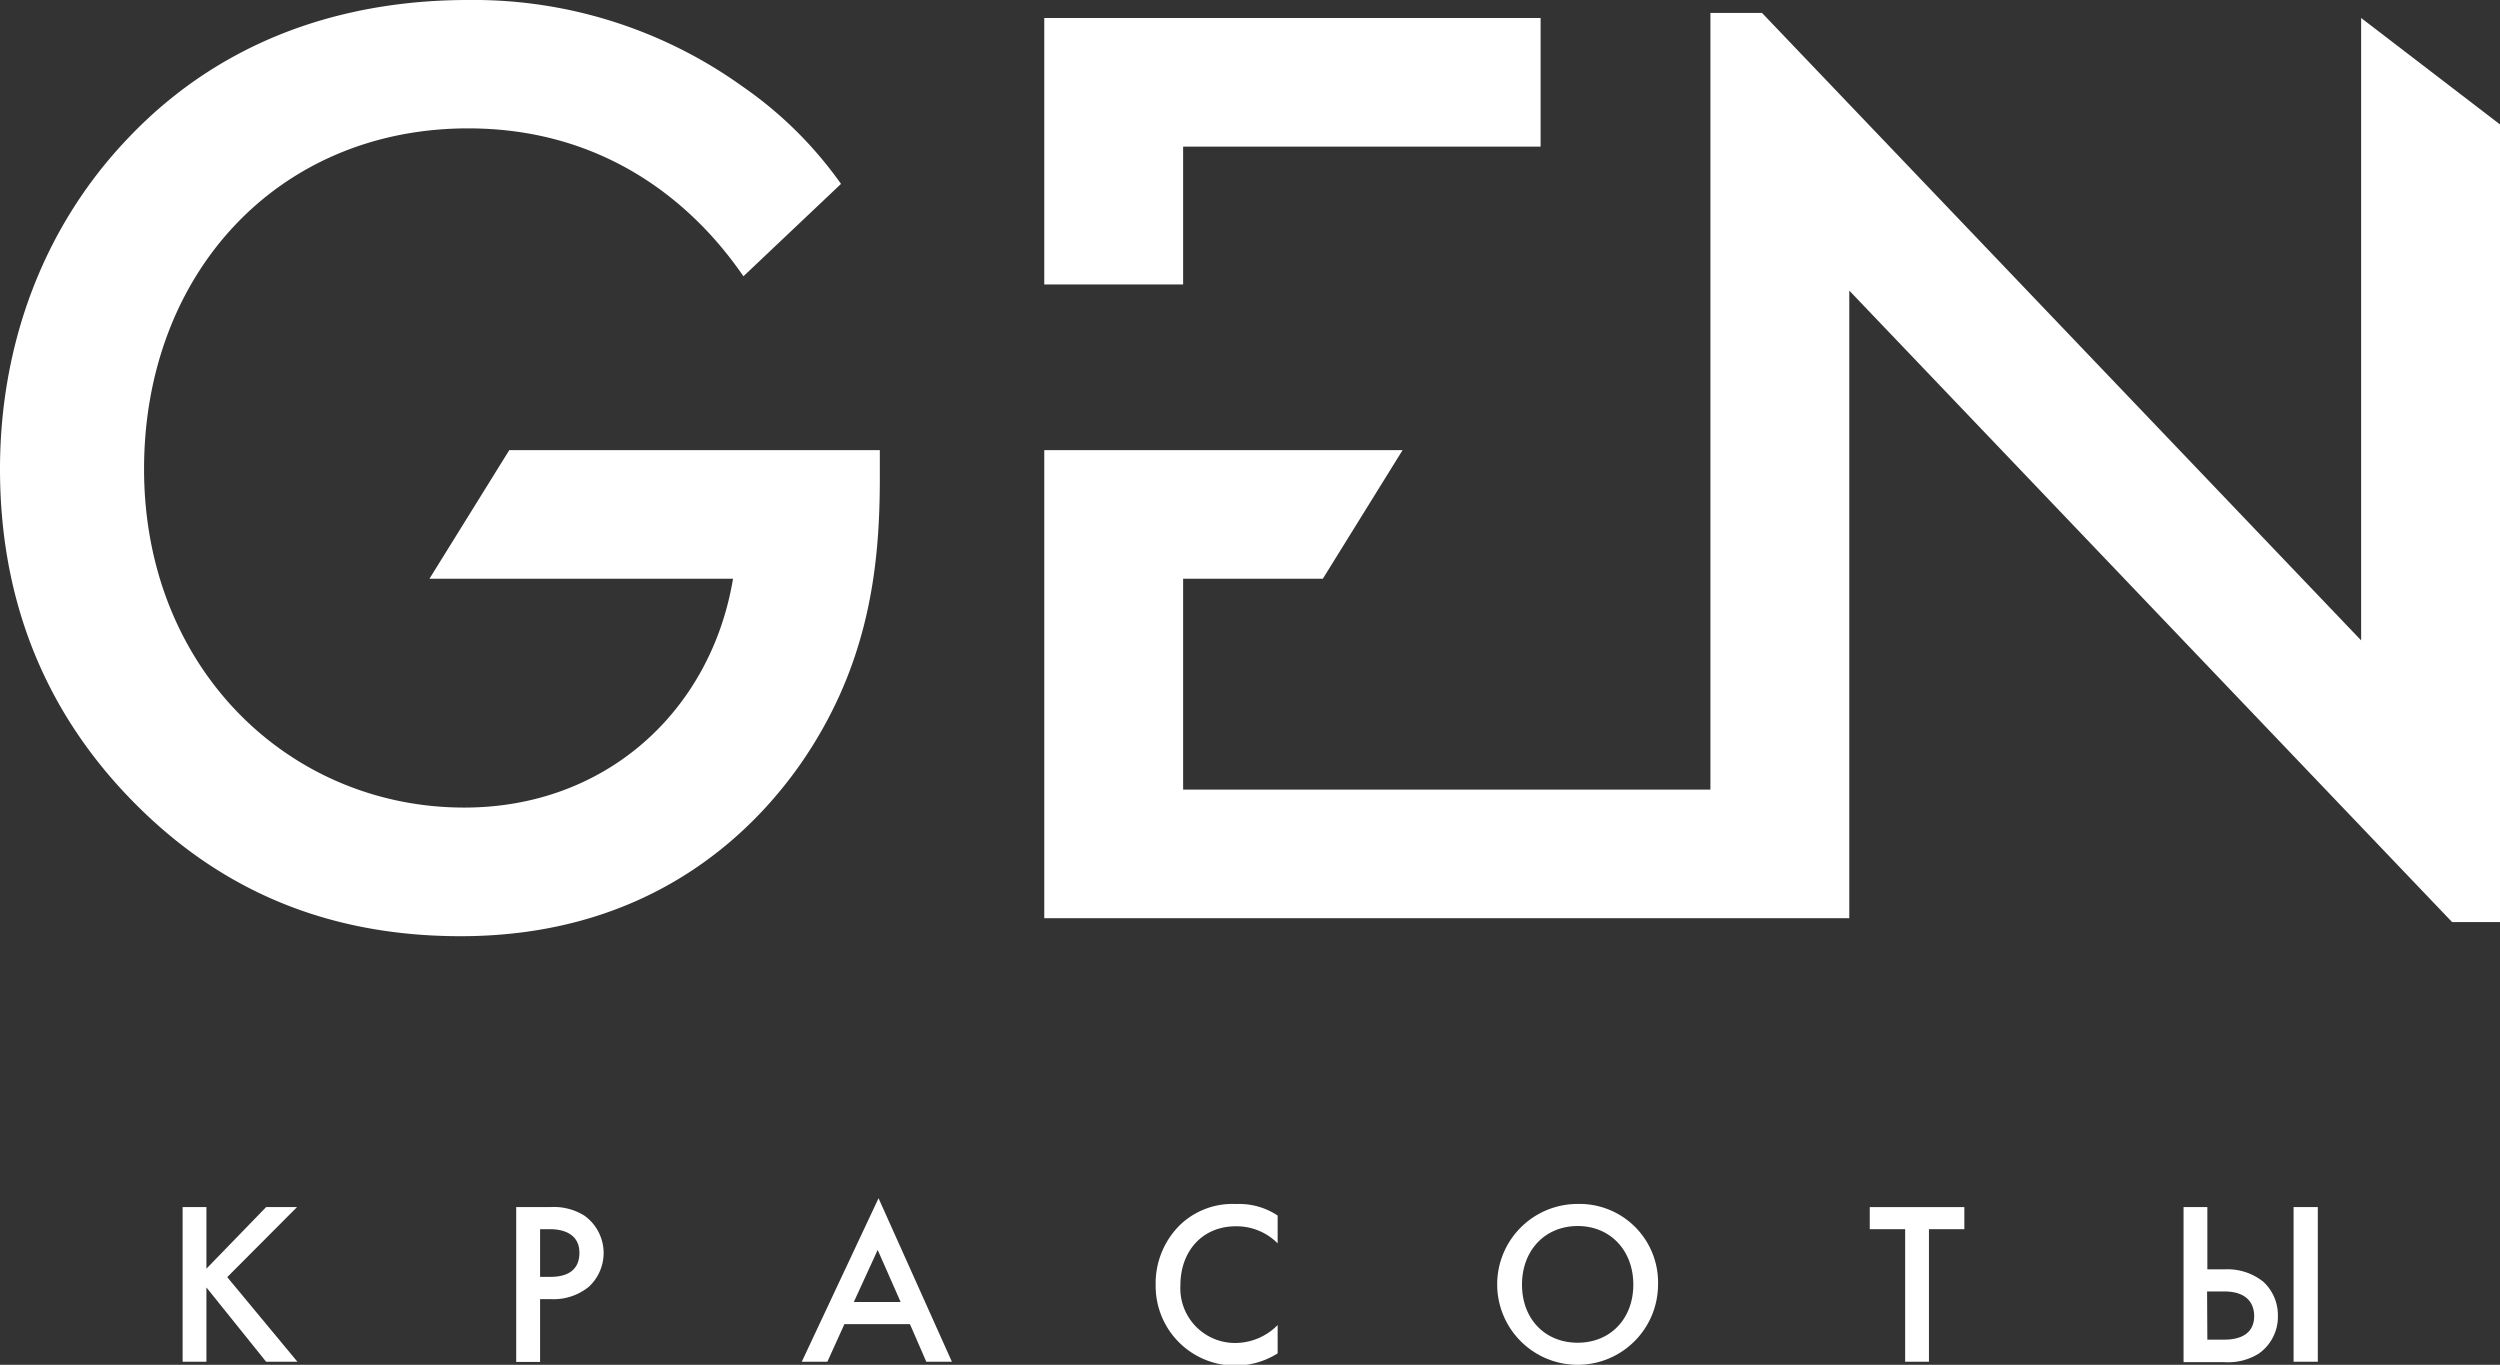
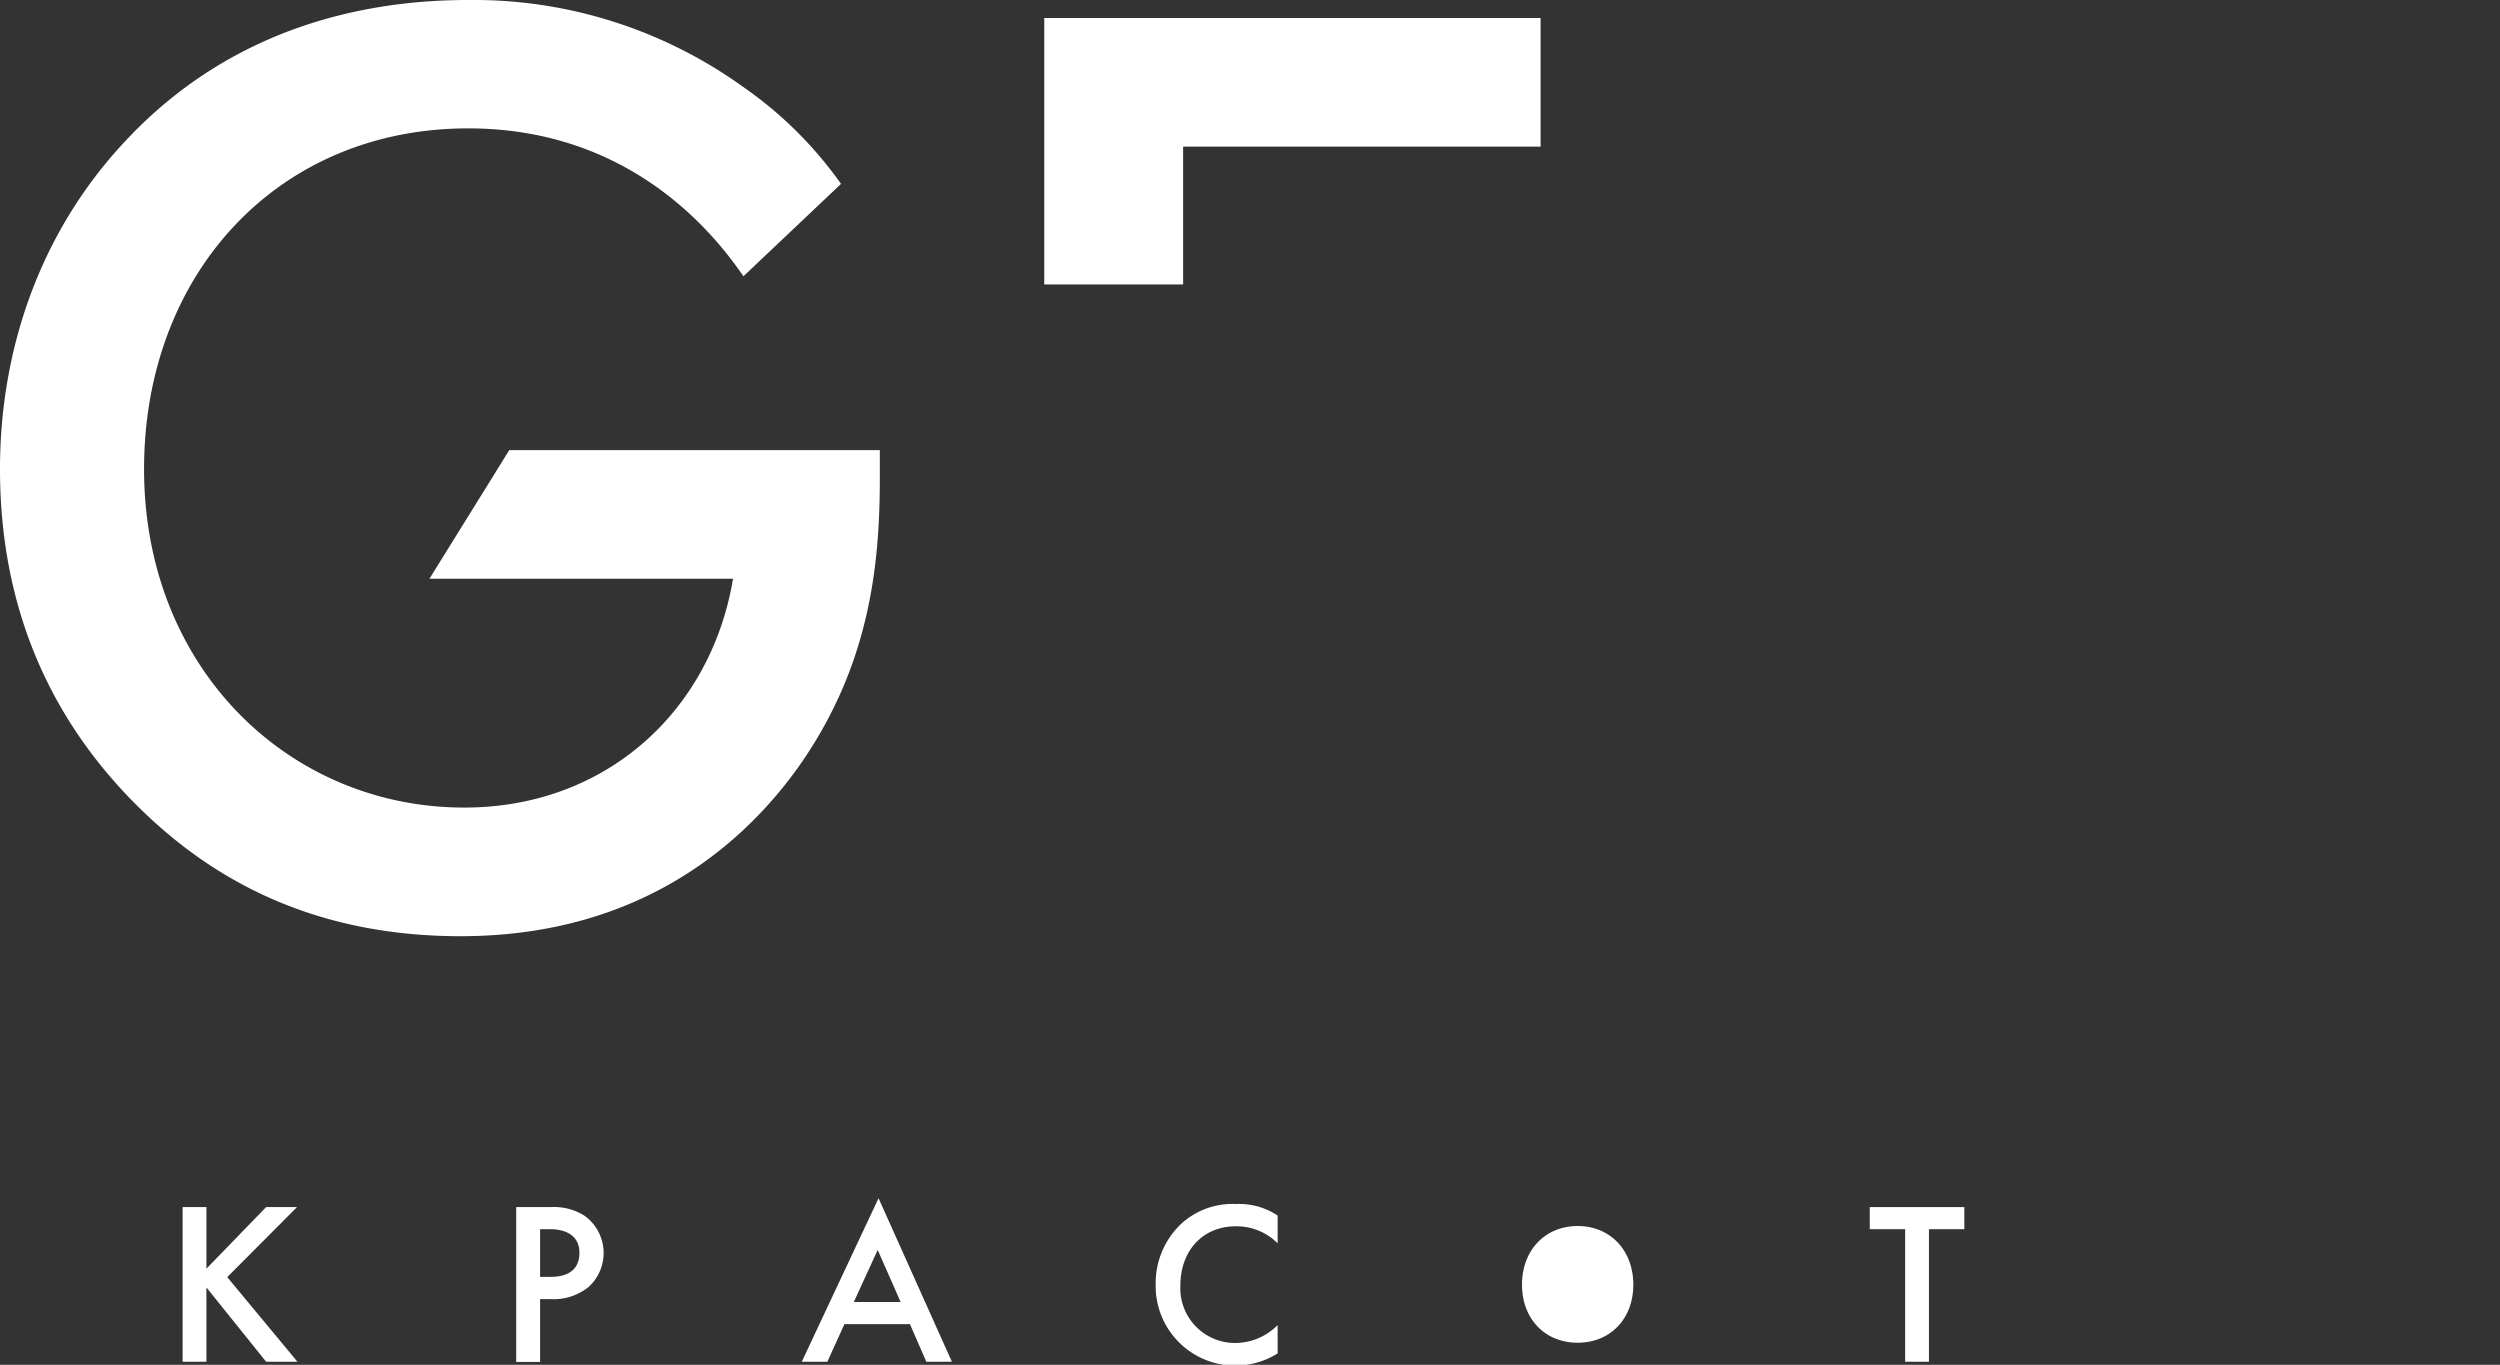
<svg xmlns="http://www.w3.org/2000/svg" viewBox="0 0 293.1 160.01">
  <rect x="0" y="0" width="293.1" height="160.01" fill="#333333" stroke="none" />
  <defs>
    <style>.cls-1{fill:#fff;}</style>
  </defs>
  <title>Ресурс 1</title>
  <g id="Слой_2" data-name="Слой 2">
    <g id="Слой_1-2" data-name="Слой 1">
      <path class="cls-1" d="M50.35,67.85H85.94C83.38,83.23,71.16,94.68,54.43,94.68,33.92,94.68,16.89,78.4,16.89,55c0-22.92,15.68-39.95,38-39.95,19.15,0,28.95,12.51,32.27,17.34L98.6,21.56A46.51,46.51,0,0,0,87,10.1,54.08,54.08,0,0,0,54.88,0C43.12,0,27.59,3,15.08,16.13,4.67,27,0,41,0,55S4.37,82.77,16,94.38c9.05,9.05,21.11,15.38,38,15.38,22.16,0,34.07-12.06,39.65-19.9,8.29-11.76,9.5-23.52,9.5-33.77V52.77H59.71Z" />
      <polygon class="cls-1" points="138.71 17.19 180.62 17.19 180.62 2.11 122.43 2.11 122.43 33.35 138.71 33.35 138.71 17.19" />
      <path class="cls-1" d="M24.2,148.74l7-7.22h3.62l-8.18,8.21,8.23,9.92H31.2l-7-8.71v8.71H21.41V141.52H24.2Z" />
      <path class="cls-1" d="M64.51,141.52a6.73,6.73,0,0,1,4,1,5.38,5.38,0,0,1,.49,8.37,6.53,6.53,0,0,1-4.42,1.42H63.32v7.36h-2.8V141.52Zm-1.19,8.18h1.22c1.21,0,3.39-.28,3.39-2.82s-2.46-2.77-3.42-2.77H63.32Z" />
      <path class="cls-1" d="M106.68,155.24H99l-2,4.41H94l9-19.17,8.6,19.17h-3Zm-1.09-2.59-2.69-6.11-2.8,6.11Z" />
      <path class="cls-1" d="M149.79,145.77a6.78,6.78,0,0,0-4.9-2c-3.94,0-6.5,2.93-6.5,6.92a6.41,6.41,0,0,0,6.5,6.76,7,7,0,0,0,4.9-2.1v3.32a9.33,9.33,0,0,1-14.3-8,9.6,9.6,0,0,1,2.9-7.1,8.89,8.89,0,0,1,6.55-2.41,8.11,8.11,0,0,1,4.85,1.35Z" />
-       <path class="cls-1" d="M194.39,150.61a9.43,9.43,0,1,1-9.42-9.46A9.21,9.21,0,0,1,194.39,150.61Zm-2.9,0c0-4-2.69-6.87-6.52-6.87s-6.53,2.85-6.53,6.87,2.69,6.81,6.53,6.81S191.49,154.6,191.49,150.61Z" />
+       <path class="cls-1" d="M194.39,150.61A9.21,9.21,0,0,1,194.39,150.61Zm-2.9,0c0-4-2.69-6.87-6.52-6.87s-6.53,2.85-6.53,6.87,2.69,6.81,6.53,6.81S191.49,154.6,191.49,150.61Z" />
      <path class="cls-1" d="M226.15,144.11v15.54h-2.79V144.11h-4.15v-2.59H230.3v2.59Z" />
-       <path class="cls-1" d="M256,141.52h2.79v7.3h2a6.72,6.72,0,0,1,4.56,1.45,5.33,5.33,0,0,1,1.71,4,5.27,5.27,0,0,1-2.25,4.43,6.76,6.76,0,0,1-4,1H256Zm2.79,15.54h1.92c.7,0,3.57,0,3.57-2.77,0-.83-.28-2.88-3.52-2.88h-2Zm12.95-15.54v18.13H268.9V141.52Z" />
-       <polygon class="cls-1" points="293.1 108.1 293.1 14.59 276.82 2.11 276.82 75.08 206.58 1.52 200.53 1.52 200.53 92.57 138.71 92.57 138.71 67.85 155.09 67.85 164.44 52.77 138.71 52.77 122.43 52.77 122.43 107.65 200.53 107.65 210.6 107.65 216.81 107.65 216.81 34.07 287.48 108.1 293.1 108.1" />
    </g>
  </g>
</svg>